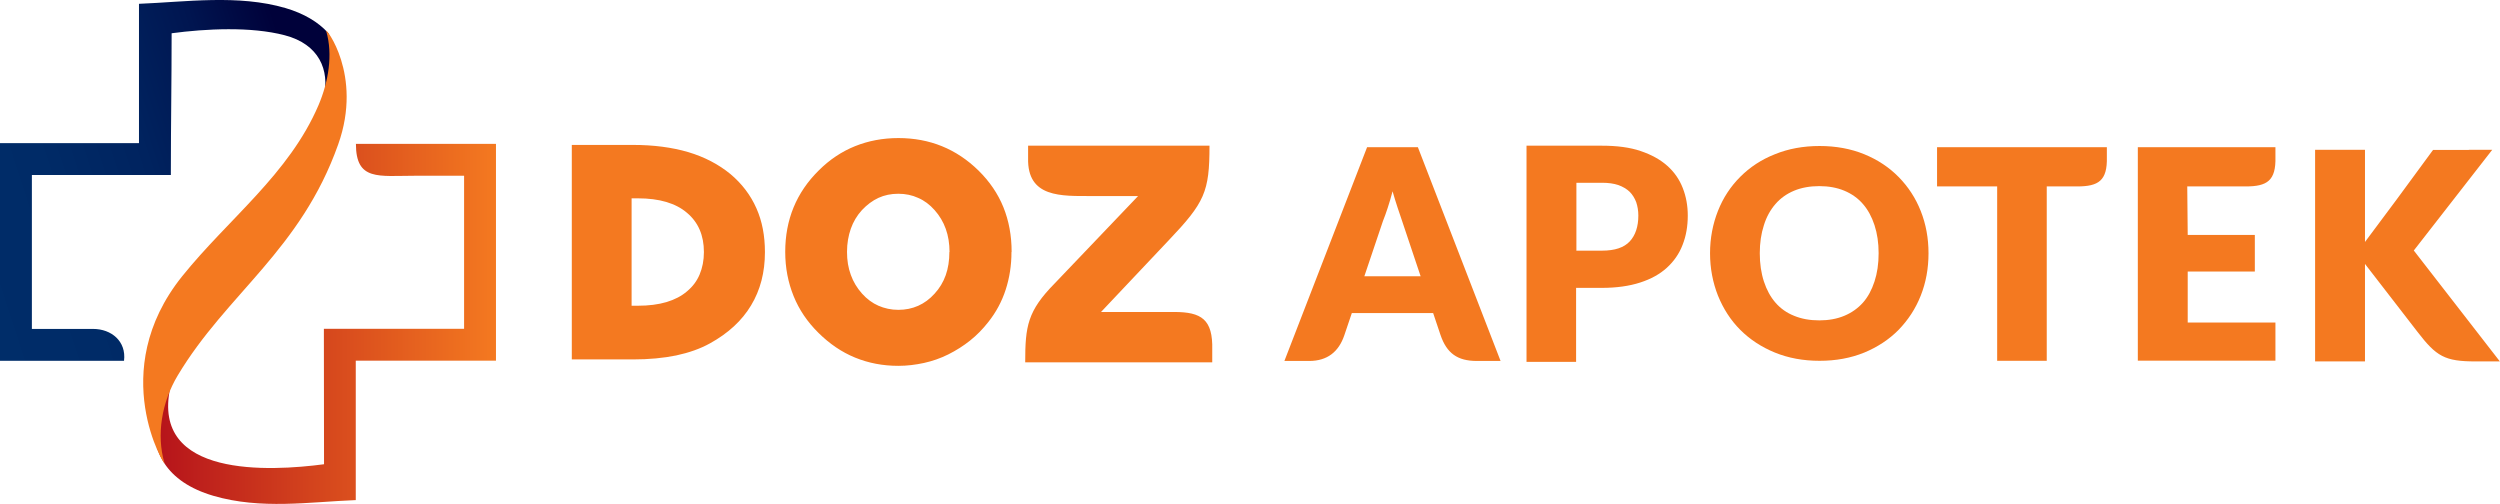
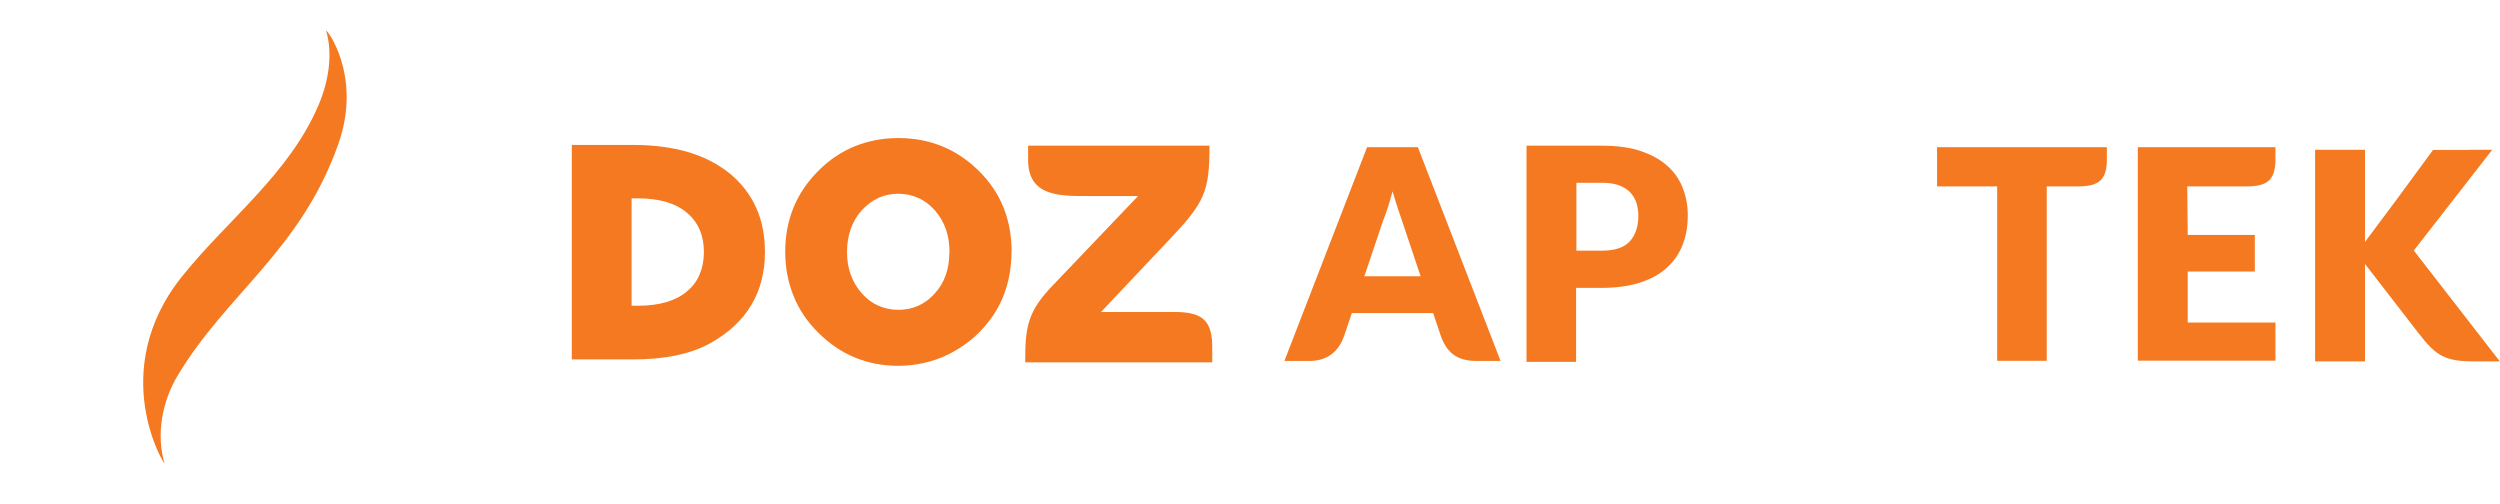
<svg xmlns="http://www.w3.org/2000/svg" id="c" data-name="Layer 1" width="163.87" height="33.02" viewBox="0 0 163.87 33.02">
  <defs>
    <style>
      .f {
        fill: url(#d);
      }

      .f, .g, .h {
        fill-rule: evenodd;
      }

      .g, .i {
        fill: #f47920;
      }

      .h {
        fill: url(#e);
      }
    </style>
    <linearGradient id="d" x1="-773.77" y1="1059.47" x2="-772.92" y2="1059.47" gradientTransform="translate(34443.38 24912.01) rotate(-18) scale(32.4 -32.4)" gradientUnits="userSpaceOnUse">
      <stop offset="0" stop-color="#002e6a" />
      <stop offset=".37" stop-color="#002b67" />
      <stop offset=".61" stop-color="#00235f" />
      <stop offset=".81" stop-color="#001550" />
      <stop offset=".99" stop-color="#00023b" />
      <stop offset="1" stop-color="#00013a" />
    </linearGradient>
    <linearGradient id="e" x1="-770.13" y1="1069.54" x2="-769.29" y2="1069.54" gradientTransform="translate(20541.71 28535.2) scale(26.66 -26.66)" gradientUnits="userSpaceOnUse">
      <stop offset="0" stop-color="#b5121b" />
      <stop offset="0" stop-color="#b5121b" />
      <stop offset=".46" stop-color="#d3431d" />
      <stop offset="1" stop-color="#f47920" />
    </linearGradient>
  </defs>
  <path class="g" d="M66.3,16.52c0,.88-.13,1.7-.38,2.47-.25.77-.63,1.48-1.14,2.12-.36.46-.75.86-1.19,1.21-.44.35-.91.65-1.43.91s-1.05.44-1.59.56c-.55.12-1.11.19-1.68.19-1.02,0-1.96-.18-2.84-.54s-1.67-.9-2.4-1.62-1.27-1.52-1.63-2.41c-.36-.89-.55-1.85-.55-2.9,0-2.11.73-3.89,2.2-5.34.71-.71,1.51-1.24,2.38-1.59s1.82-.53,2.84-.53c2.05,0,3.8.71,5.25,2.13.72.71,1.27,1.51,1.63,2.4.36.89.54,1.87.54,2.93ZM50.14,16.52c0,1.33-.3,2.49-.91,3.5-.6,1-1.5,1.83-2.7,2.49h0c-.63.35-1.37.61-2.21.79-.84.17-1.78.26-2.82.26h-4.02v-14.06h4.02c1.35,0,2.55.16,3.61.47,1.07.32,1.99.8,2.77,1.44h0c.75.63,1.32,1.38,1.7,2.24.38.85.56,1.81.56,2.88ZM46.14,16.52c0-1.09-.37-1.95-1.11-2.57-.37-.32-.82-.55-1.35-.71-.54-.16-1.16-.24-1.87-.24h-.41v7.04h.41c.71,0,1.34-.08,1.88-.24.53-.16.98-.39,1.35-.71.37-.31.64-.67.82-1.1.18-.43.28-.92.28-1.47ZM62.24,16.52c0-1.11-.33-2.02-.98-2.75-.32-.36-.68-.63-1.08-.8-.39-.18-.83-.27-1.3-.27s-.91.09-1.3.27c-.39.18-.75.45-1.08.8-.33.36-.57.77-.73,1.22-.16.46-.25.96-.25,1.52s.08,1.05.25,1.51c.16.45.41.86.73,1.22.32.36.69.63,1.08.8s.83.27,1.3.27c.94,0,1.74-.35,2.38-1.06.33-.36.57-.76.73-1.21.16-.45.24-.96.24-1.52ZM75.77,23.75h-8.57c0-2.37.15-3.36,1.93-5.17l5.47-5.73h-3.03c-2,0-4.24.12-4.18-2.48v-.11s0-.71,0-.71h11.89c0,3.03-.31,3.72-2.69,6.22l-4.42,4.68h4.79c1.79,0,2.55.48,2.5,2.48v.11s0,.71,0,.71h-3.71Z" />
-   <path class="f" d="M11.2,11.24v.23h-2.66s-6.45,0-6.45,0v10.09h4.01c1.2,0,2.19.81,2.03,2.09H0v-14.27h9.11V2.37h0V.25c3.05-.12,6.5-.63,9.61.28,1.22.36,2.14.92,2.77,1.61.14.16.24.69.36.86.65.99.48,2.83.28,4.11l-.9-.76c.38-1.75-.3-3.45-2.57-4.04-2.22-.58-5.16-.43-7.41-.13,0,3.2-.05,5.84-.05,9.06Z" />
-   <path class="h" d="M21.23,21.78v-.23s9.19,0,9.19,0v-10.03h-3.2c-2.42,0-3.89.35-3.89-2.09h7.09s1.14,0,1.14,0h.95s0,14.21,0,14.21h-9.19v1.75s0,4.9,0,4.9v.37h0v2.12c-3.05.12-6.22.63-9.33-.28-3.11-.91-4.2-2.97-3.82-5.46l.99-1.63c-1.27,5.92,6.53,5.49,10.08,5.02,0-3.2-.01-5.43-.01-8.66Z" />
  <path class="i" d="M11.94,18.11c3.03-3.77,7-6.69,8.94-11.22.64-1.51.96-3.3.5-4.86-.08-.28,2.42,2.85.79,7.43-2.46,6.95-7.32,9.8-10.52,15.15-1.05,1.75-1.41,3.9-.87,5.74.1.34-3.87-5.97,1.16-12.24ZM103.31,18.88v4.84h-3.25v-14.17h4.94c.99,0,1.84.11,2.54.35.71.24,1.29.56,1.75.97.46.41.79.89,1.01,1.45.22.56.33,1.16.33,1.81,0,.7-.11,1.34-.34,1.92-.22.58-.57,1.08-1.03,1.5-.46.42-1.04.74-1.75.97-.71.23-1.55.35-2.52.35h-1.69s0,0,0,0ZM103.31,16.43h1.69c.85,0,1.45-.2,1.83-.61.37-.4.56-.97.56-1.69,0-.32-.05-.61-.14-.88-.1-.26-.24-.49-.43-.68-.2-.19-.44-.33-.74-.44-.3-.1-.65-.15-1.06-.15h-1.69v4.44ZM98.35,23.66h-1.55c-1.26,0-1.97-.5-2.38-1.71l-.48-1.43h-5.33l-.49,1.45c-.37,1.1-1.13,1.69-2.3,1.69h-1.63l5.42-14.01h3.33s5.42,14.01,5.42,14.01ZM93.12,18.11l-1.22-3.64c-.08-.24-.18-.53-.29-.86-.11-.33-.22-.69-.33-1.07-.1.39-.21.75-.32,1.09-.11.33-.21.62-.31.86l-1.22,3.62s3.7,0,3.7,0ZM126.97,9.65h11.13v.64c.04,1.56-.55,1.93-1.95,1.93h-1.99v11.43h-3.25v-11.43h-3.94v-1.63c0-.1,0-.2,0-.3v-.08s0-.56,0-.56ZM140.13,9.65h9.02v.64c.04,1.56-.55,1.93-1.95,1.93h-.95c-.95,0-1.91,0-2.88,0l.03,3.18h4.4v2.4h-4.4v3.34h5.75v2.5h-9.02v-14.01h0ZM161.83,9.83h-2.35s-2.38,3.24-2.38,3.24l-2.08,2.79v-6.04h-3.27v13.87h3.27v-6.39l3.44,4.45c1.24,1.61,1.78,1.94,3.81,1.94h1.59l-5.64-7.27,5.14-6.6h-1.14c-.14,0-.27,0-.39,0h0Z" />
-   <path class="g" d="M126.41,16.6c0,1-.17,1.92-.51,2.78-.34.86-.83,1.6-1.45,2.24-.62.63-1.38,1.13-2.25,1.49-.88.36-1.86.54-2.93.54s-2.05-.18-2.93-.54c-.88-.36-1.64-.86-2.27-1.49-.63-.63-1.11-1.38-1.46-2.24-.34-.86-.52-1.79-.52-2.78s.18-1.92.52-2.78c.34-.86.83-1.6,1.46-2.23.63-.63,1.38-1.13,2.27-1.48.88-.36,1.86-.54,2.93-.54s2.05.18,2.93.54c.88.36,1.63.86,2.25,1.49.62.63,1.11,1.37,1.45,2.23.34.86.51,1.78.51,2.77ZM123.14,16.6c0-.68-.09-1.29-.27-1.84-.18-.55-.43-1.01-.76-1.39-.33-.38-.74-.67-1.22-.87-.48-.2-1.03-.3-1.64-.3s-1.17.1-1.65.3c-.48.2-.89.49-1.22.87-.33.38-.59.84-.76,1.39-.18.55-.27,1.16-.27,1.84s.09,1.3.27,1.85.43,1.01.76,1.39c.33.38.74.67,1.22.86.48.2,1.03.3,1.65.3s1.16-.1,1.64-.3.89-.49,1.22-.86.58-.84.76-1.39c.18-.55.27-1.16.27-1.85Z" />
</svg>